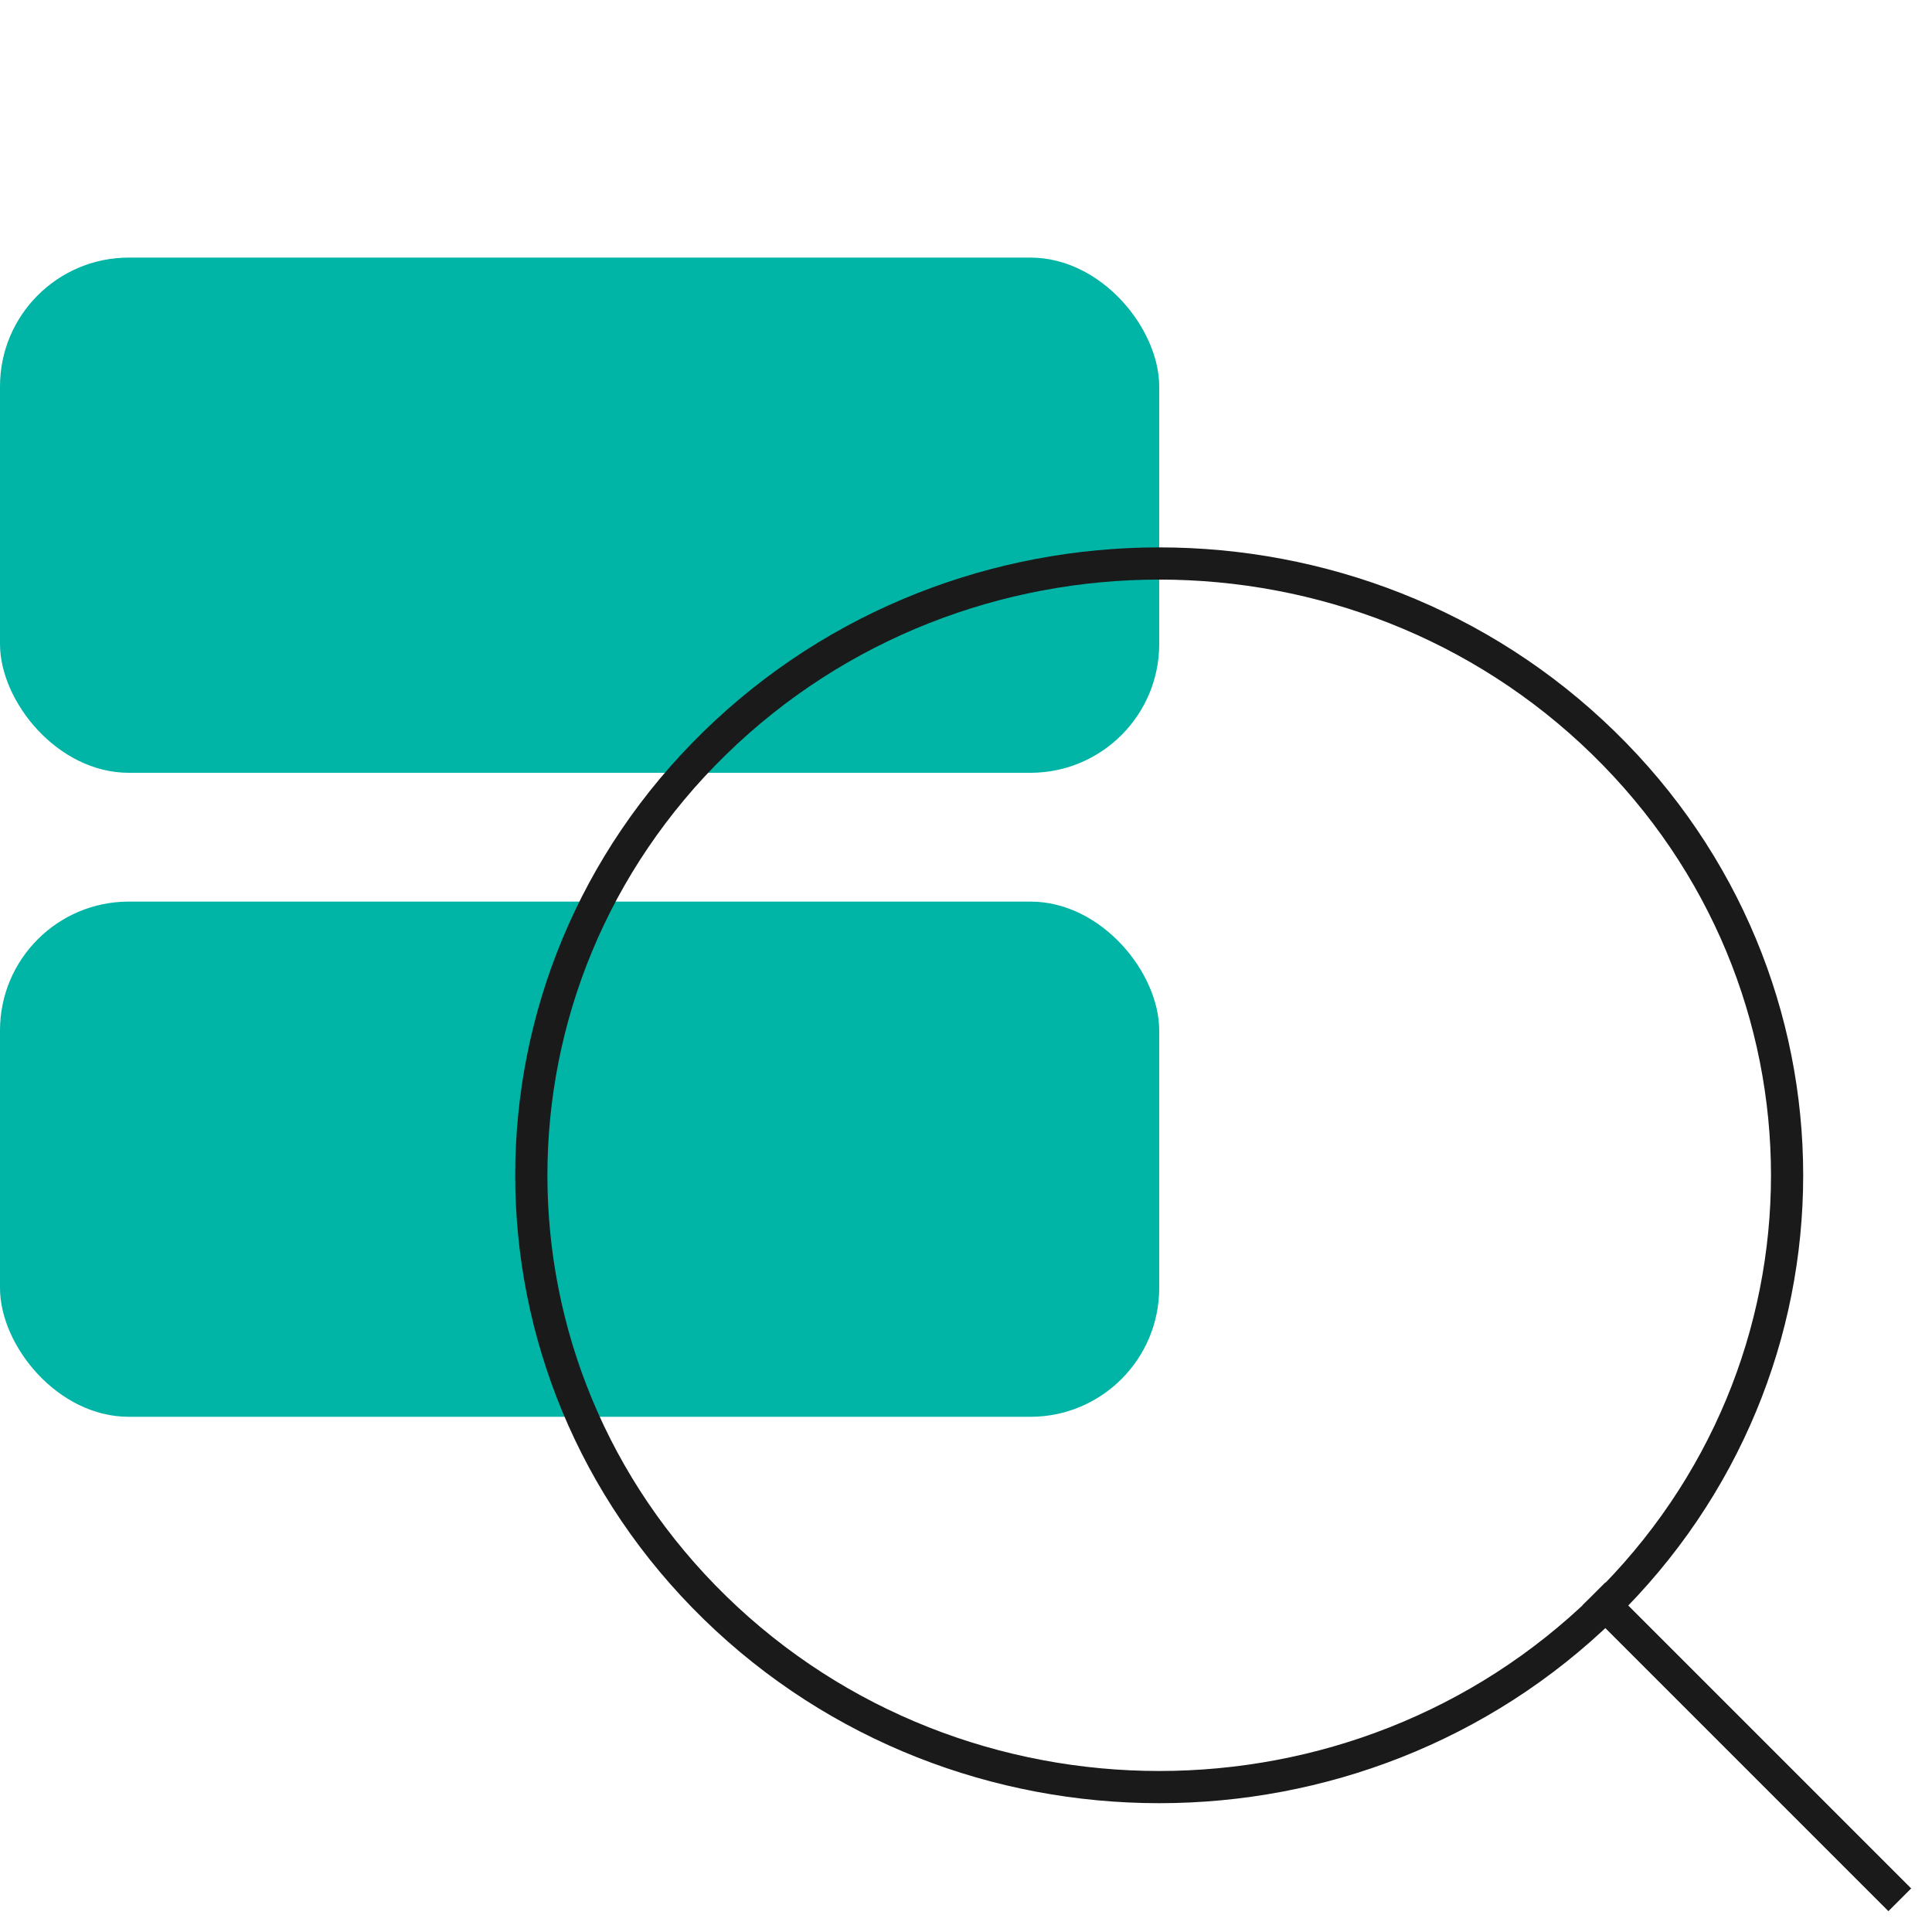
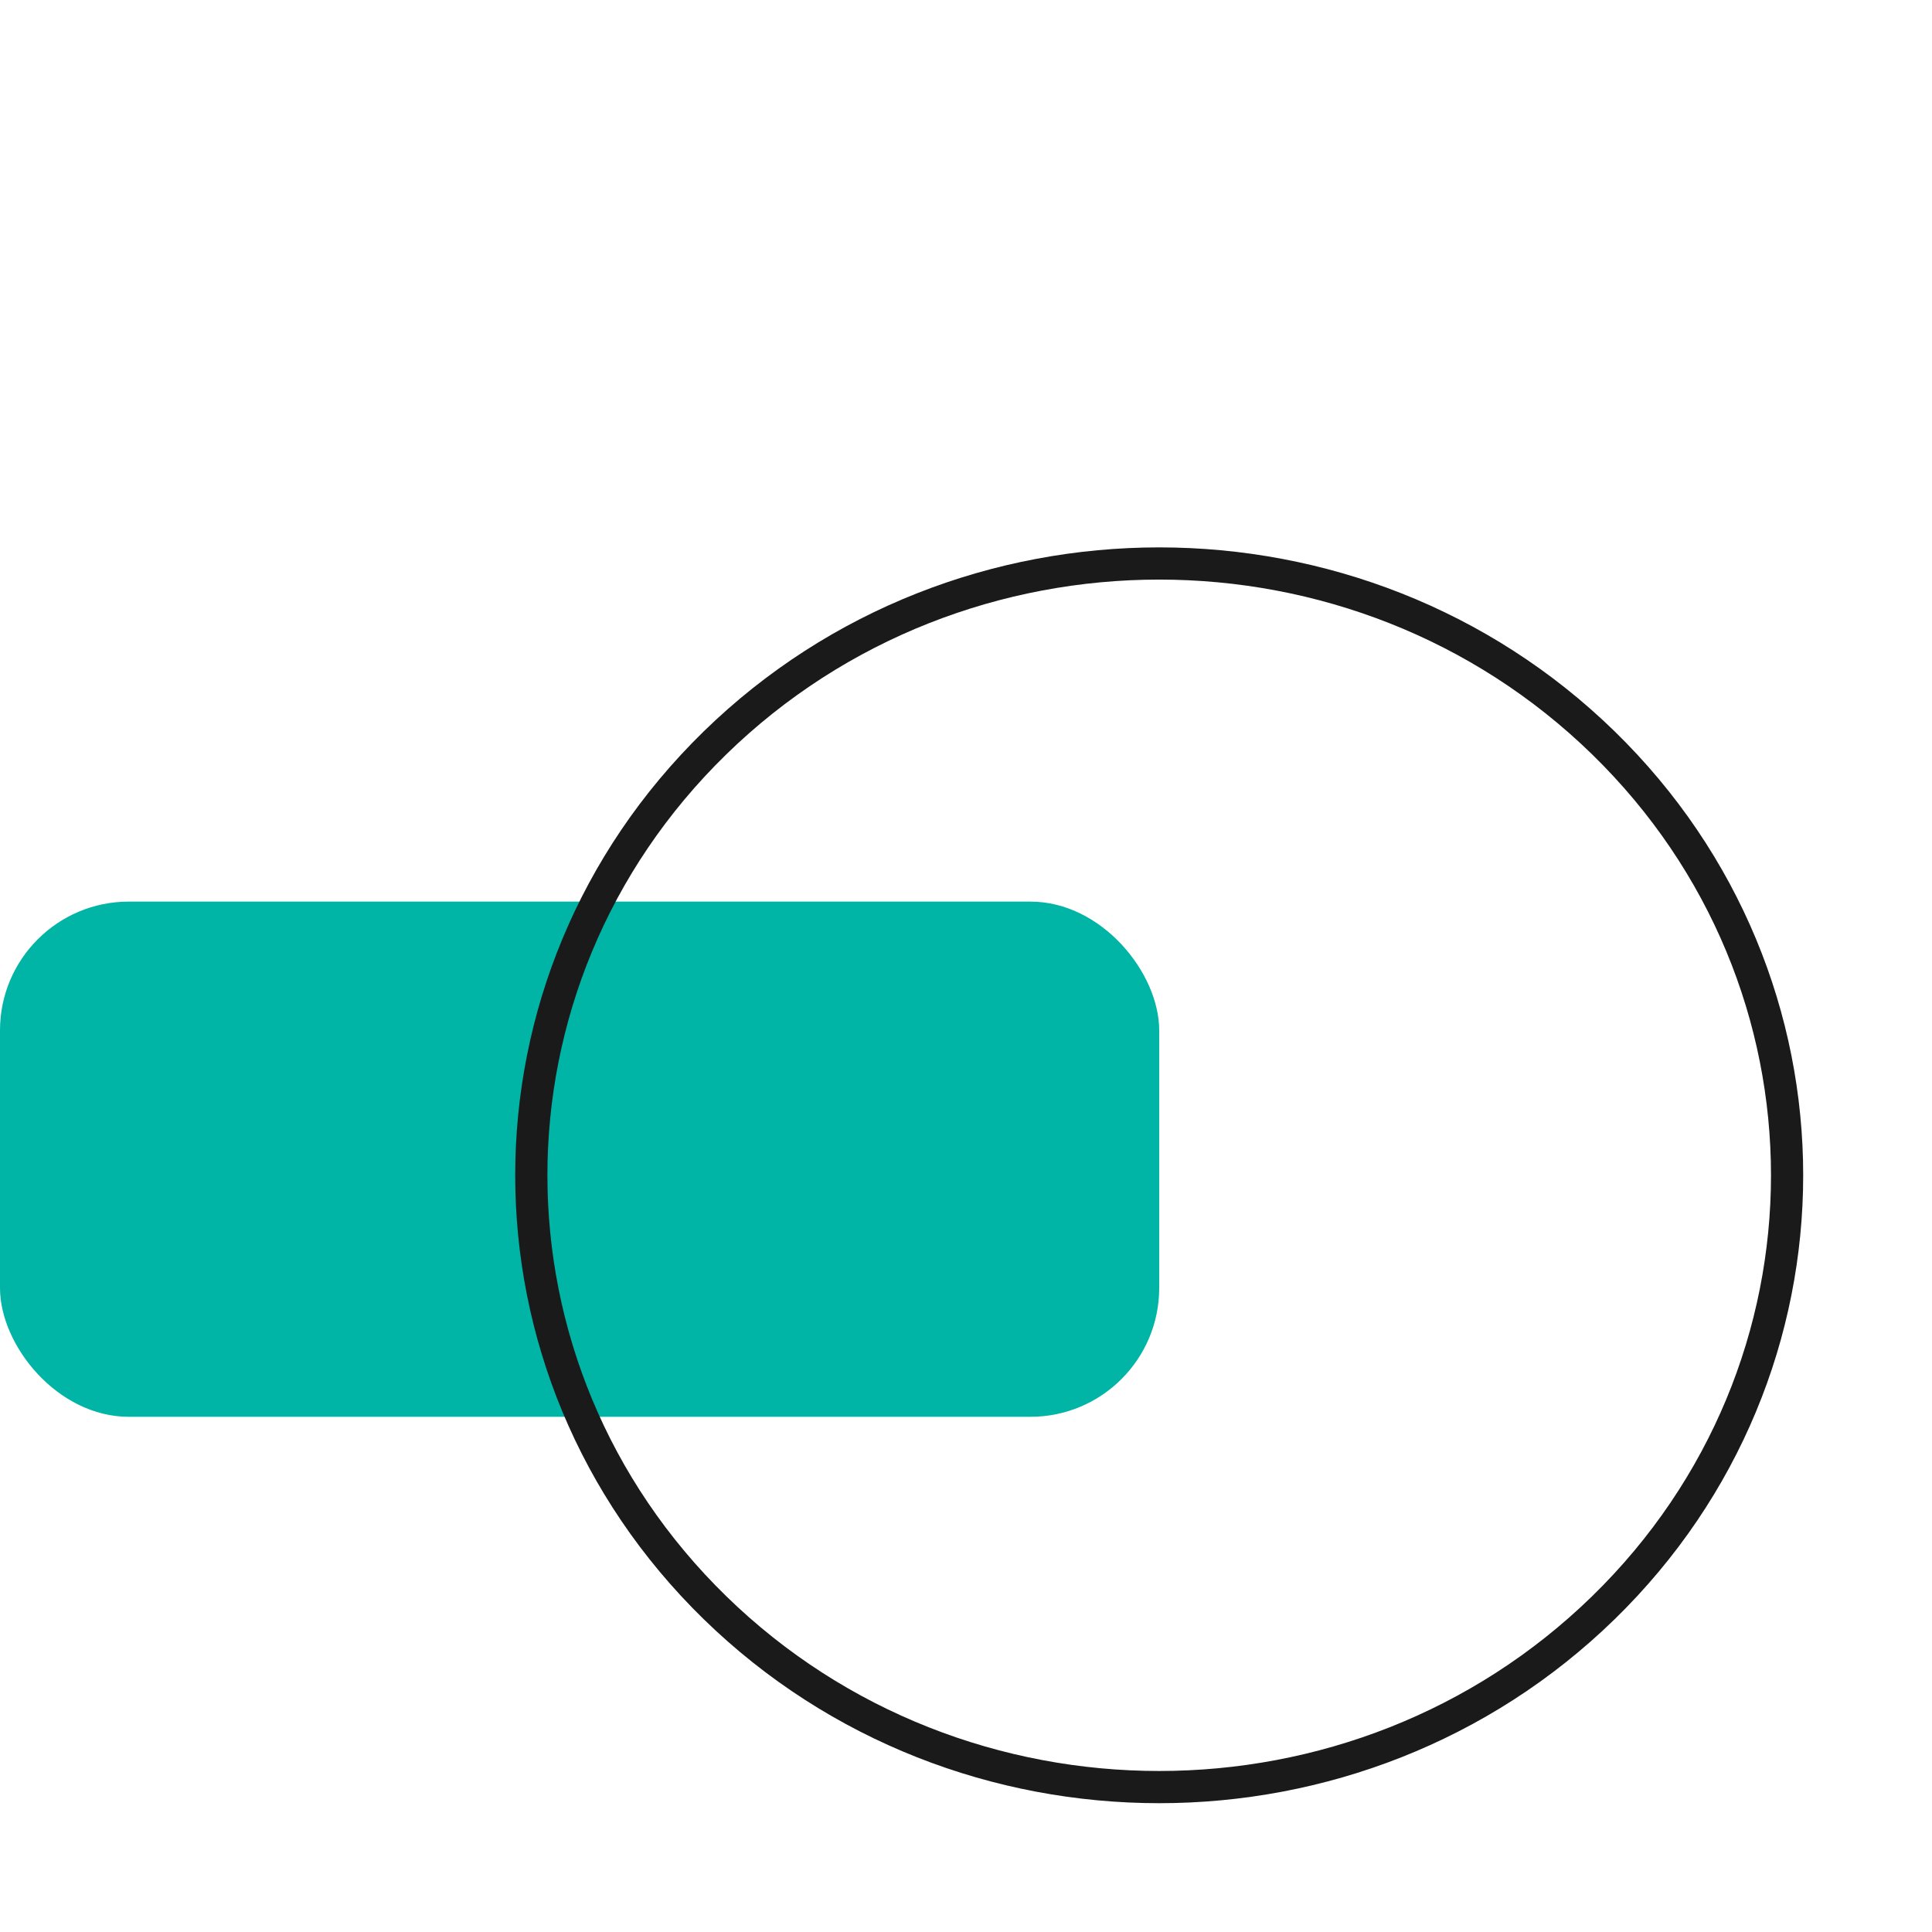
<svg xmlns="http://www.w3.org/2000/svg" width="60" height="60" viewBox="0 0 60 60" fill="none">
-   <rect y="8" width="36" height="16" rx="4" fill="#00B4A6" />
  <rect y="28" width="36" height="16" rx="4" fill="#00B4A6" />
  <path d="M49.793 23.069C57.402 30.488 57.402 42.512 49.793 49.931C42.177 57.356 29.823 57.356 22.207 49.931C14.598 42.512 14.598 30.488 22.207 23.069C29.823 15.643 42.177 15.643 49.793 23.069Z" stroke="#1A1A1A" />
-   <path d="M49.5 49.5L59 59" stroke="#1A1A1A" />
</svg>